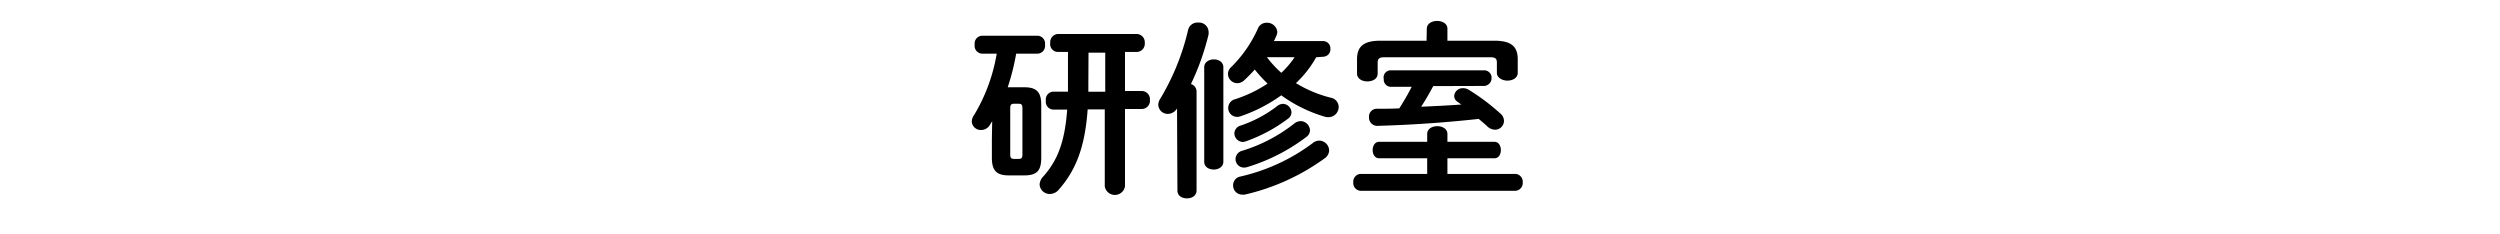
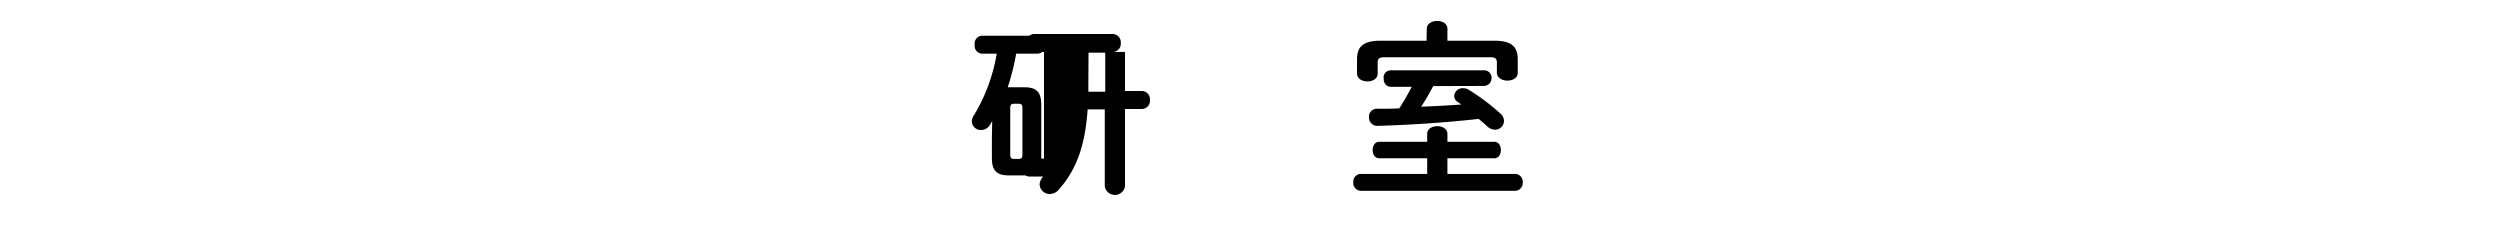
<svg xmlns="http://www.w3.org/2000/svg" width="320" height="30" viewBox="0 0 320 30">
-   <path d="M127,15.51l-.31.51a1.3,1.3,0,0,1-1.1.62,1.15,1.15,0,0,1-1.2-1.08,1.49,1.49,0,0,1,.31-.86,22.36,22.36,0,0,0,2.88-7.83h-1.82a1,1,0,0,1-1-1.15,1,1,0,0,1,1-1.15h7a1,1,0,0,1,1,1.15,1,1,0,0,1-1,1.15h-2.69a30.74,30.74,0,0,1-1.08,4.3h2.13c1.61,0,2.16.67,2.16,2.25v6.77c0,1.59-.5,2.26-2.16,2.26h-2c-1.61,0-2.16-.67-2.16-2.26V17.84Zm3.36,4.83c.39,0,.51-.12.51-.58v-5.9c0-.46-.12-.58-.51-.58h-.55c-.38,0-.5.12-.5.58v5.9c0,.38.07.58.5.58ZM139.22,14c-.34,4.8-1.49,7.78-3.72,10.3a1.51,1.51,0,0,1-1.11.53,1.29,1.29,0,0,1-1.32-1.23,1.6,1.6,0,0,1,.46-1c1.78-2,2.76-4.32,3.07-8.57h-1.73a1,1,0,0,1-1-1.15,1,1,0,0,1,1-1.15h1.83c0-.36,0-.7,0-1.06V6.65h-1.27a1,1,0,0,1-1-1.15,1.05,1.05,0,0,1,1-1.15h10.1a1.06,1.06,0,0,1,1,1.15,1.05,1.05,0,0,1-1,1.15H144v5h2.19a1.05,1.05,0,0,1,1,1.15,1.05,1.05,0,0,1-1,1.15H144v9.89a1.31,1.31,0,0,1-2.59,0V14Zm.09-3.26c0,.31,0,.64,0,1h2.16v-5h-2.14Z" />
-   <path d="M150.66,13.88a1.39,1.39,0,0,1-1.17.7,1.21,1.21,0,0,1-1.23-1.18,1.46,1.46,0,0,1,.24-.74,30.5,30.5,0,0,0,3.58-8.84,1.22,1.22,0,0,1,1.27-.93,1.23,1.23,0,0,1,1.35,1.17,2.33,2.33,0,0,1,0,.34,32,32,0,0,1-2.26,6.36,1,1,0,0,1,.72.91V24.39c0,.65-.6,1-1.22,1s-1.23-.31-1.23-1Zm3.48-5.28c0-.65.63-1,1.23-1s1.22.33,1.22,1V20.7c0,.64-.6,1-1.22,1s-1.23-.32-1.23-1Zm14.33-1.27a13.64,13.64,0,0,1-2.59,3.31,16,16,0,0,0,4.47,1.87,1.21,1.21,0,0,1,1,1.2A1.31,1.31,0,0,1,170,15a1.55,1.55,0,0,1-.45-.07A18.23,18.23,0,0,1,164,12.2a19.75,19.75,0,0,1-5.23,2.69,1.35,1.35,0,0,1-.44.07,1.14,1.14,0,0,1-1.12-1.15,1.16,1.16,0,0,1,.88-1.11,16.63,16.63,0,0,0,4.16-2,17.41,17.41,0,0,1-1.64-1.8c-.43.48-.88.94-1.34,1.37a1.34,1.34,0,0,1-.89.38,1.21,1.21,0,0,1-1.2-1.17,1.19,1.19,0,0,1,.43-.91A16.23,16.23,0,0,0,161,3.68a1.19,1.19,0,0,1,1.13-.77,1.32,1.32,0,0,1,1.37,1.18,1.41,1.41,0,0,1-.1.43c-.1.24-.22.5-.34.74h6.32a.93.93,0,0,1,.91,1,.94.94,0,0,1-.91,1ZM168.86,18a1.29,1.29,0,0,1,1.27,1.25,1.27,1.27,0,0,1-.55,1,28.11,28.11,0,0,1-10.25,4.66,2.33,2.33,0,0,1-.34,0,1.16,1.16,0,0,1-1.15-1.2,1.12,1.12,0,0,1,.91-1.11A24.53,24.53,0,0,0,168,18.34,1.32,1.32,0,0,1,168.86,18Zm-4.68-4.71a1.14,1.14,0,0,1,1.13,1.08,1,1,0,0,1-.44.82,20.09,20.09,0,0,1-5.4,2.9,1.26,1.26,0,0,1-.43.08A1.12,1.12,0,0,1,158,17.07a1.07,1.07,0,0,1,.82-1,16.15,16.15,0,0,0,4.63-2.47A1.22,1.22,0,0,1,164.18,13.3Zm2.25,2.21a1.24,1.24,0,0,1,1.25,1.18,1.09,1.09,0,0,1-.48.86,24.08,24.08,0,0,1-7.53,3.84,1.35,1.35,0,0,1-.44.07,1.08,1.08,0,0,1-1.08-1.1A1.11,1.11,0,0,1,159,19.3a20.49,20.49,0,0,0,6.62-3.45A1.32,1.32,0,0,1,166.43,15.51Zm-4.27-8.18a13.75,13.75,0,0,0,1.85,2,11.34,11.34,0,0,0,1.7-2Z" />
+   <path d="M127,15.51l-.31.51a1.3,1.3,0,0,1-1.1.62,1.15,1.15,0,0,1-1.2-1.08,1.49,1.49,0,0,1,.31-.86,22.36,22.36,0,0,0,2.88-7.83h-1.82a1,1,0,0,1-1-1.15,1,1,0,0,1,1-1.15h7a1,1,0,0,1,1,1.15,1,1,0,0,1-1,1.15h-2.69a30.74,30.74,0,0,1-1.08,4.3h2.13c1.61,0,2.16.67,2.16,2.25v6.77c0,1.59-.5,2.26-2.16,2.26h-2c-1.61,0-2.16-.67-2.16-2.26V17.84Zm3.36,4.83c.39,0,.51-.12.51-.58v-5.9c0-.46-.12-.58-.51-.58h-.55c-.38,0-.5.12-.5.58v5.9c0,.38.07.58.5.58ZM139.22,14c-.34,4.8-1.49,7.78-3.72,10.3a1.51,1.51,0,0,1-1.11.53,1.29,1.29,0,0,1-1.32-1.23,1.6,1.6,0,0,1,.46-1h-1.73a1,1,0,0,1-1-1.15,1,1,0,0,1,1-1.15h1.83c0-.36,0-.7,0-1.06V6.65h-1.27a1,1,0,0,1-1-1.15,1.05,1.05,0,0,1,1-1.15h10.1a1.06,1.06,0,0,1,1,1.15,1.05,1.05,0,0,1-1,1.15H144v5h2.19a1.05,1.05,0,0,1,1,1.15,1.05,1.05,0,0,1-1,1.15H144v9.89a1.31,1.31,0,0,1-2.59,0V14Zm.09-3.26c0,.31,0,.64,0,1h2.16v-5h-2.14Z" />
  <path d="M182.68,20.26h-6.14c-.56,0-.84-.52-.84-1.05s.28-1.06.84-1.06h6.14v-1c0-.67.65-1,1.3-1s1.29.34,1.29,1v1h6c.58,0,.84.53.84,1.06s-.26,1.05-.84,1.05h-6v2H194a1,1,0,0,1,.91,1.08,1,1,0,0,1-.91,1.08H174.11a1,1,0,0,1-.89-1.08,1,1,0,0,1,.89-1.08h8.57Zm-.05-16.58c0-.67.68-1,1.32-1s1.32.32,1.32,1V5.21h6c2.21,0,3,.77,3,2.38V9.32c0,.67-.68,1-1.32,1s-1.35-.36-1.35-1V8c0-.48-.19-.67-.81-.67H177.18c-.62,0-.84.19-.84.67V9.42c0,.67-.64,1-1.32,1s-1.32-.36-1.32-1V7.59c0-1.61.8-2.38,3-2.38h5.9Zm.82,7.34c-.48.92-1,1.8-1.54,2.64,1.71-.07,3.41-.16,5.14-.28l-.5-.36a.86.86,0,0,1-.41-.73,1.07,1.07,0,0,1,1.1-1,1.36,1.36,0,0,1,.77.21,27.12,27.12,0,0,1,4,3,1.25,1.25,0,0,1,.5,1,1.14,1.14,0,0,1-1.15,1.1,1.48,1.48,0,0,1-.94-.38c-.36-.34-.76-.68-1.15-1-4.53.5-8.83.77-12.94.89a1.06,1.06,0,0,1-1.1-1.11,1,1,0,0,1,1-1.08c.94,0,1.9,0,2.88-.05.58-.91,1.11-1.82,1.59-2.76H178a.92.92,0,0,1-.88-1A.91.91,0,0,1,178,9h12a.94.94,0,0,1,.92,1,1,1,0,0,1-.92,1Z" />
</svg>